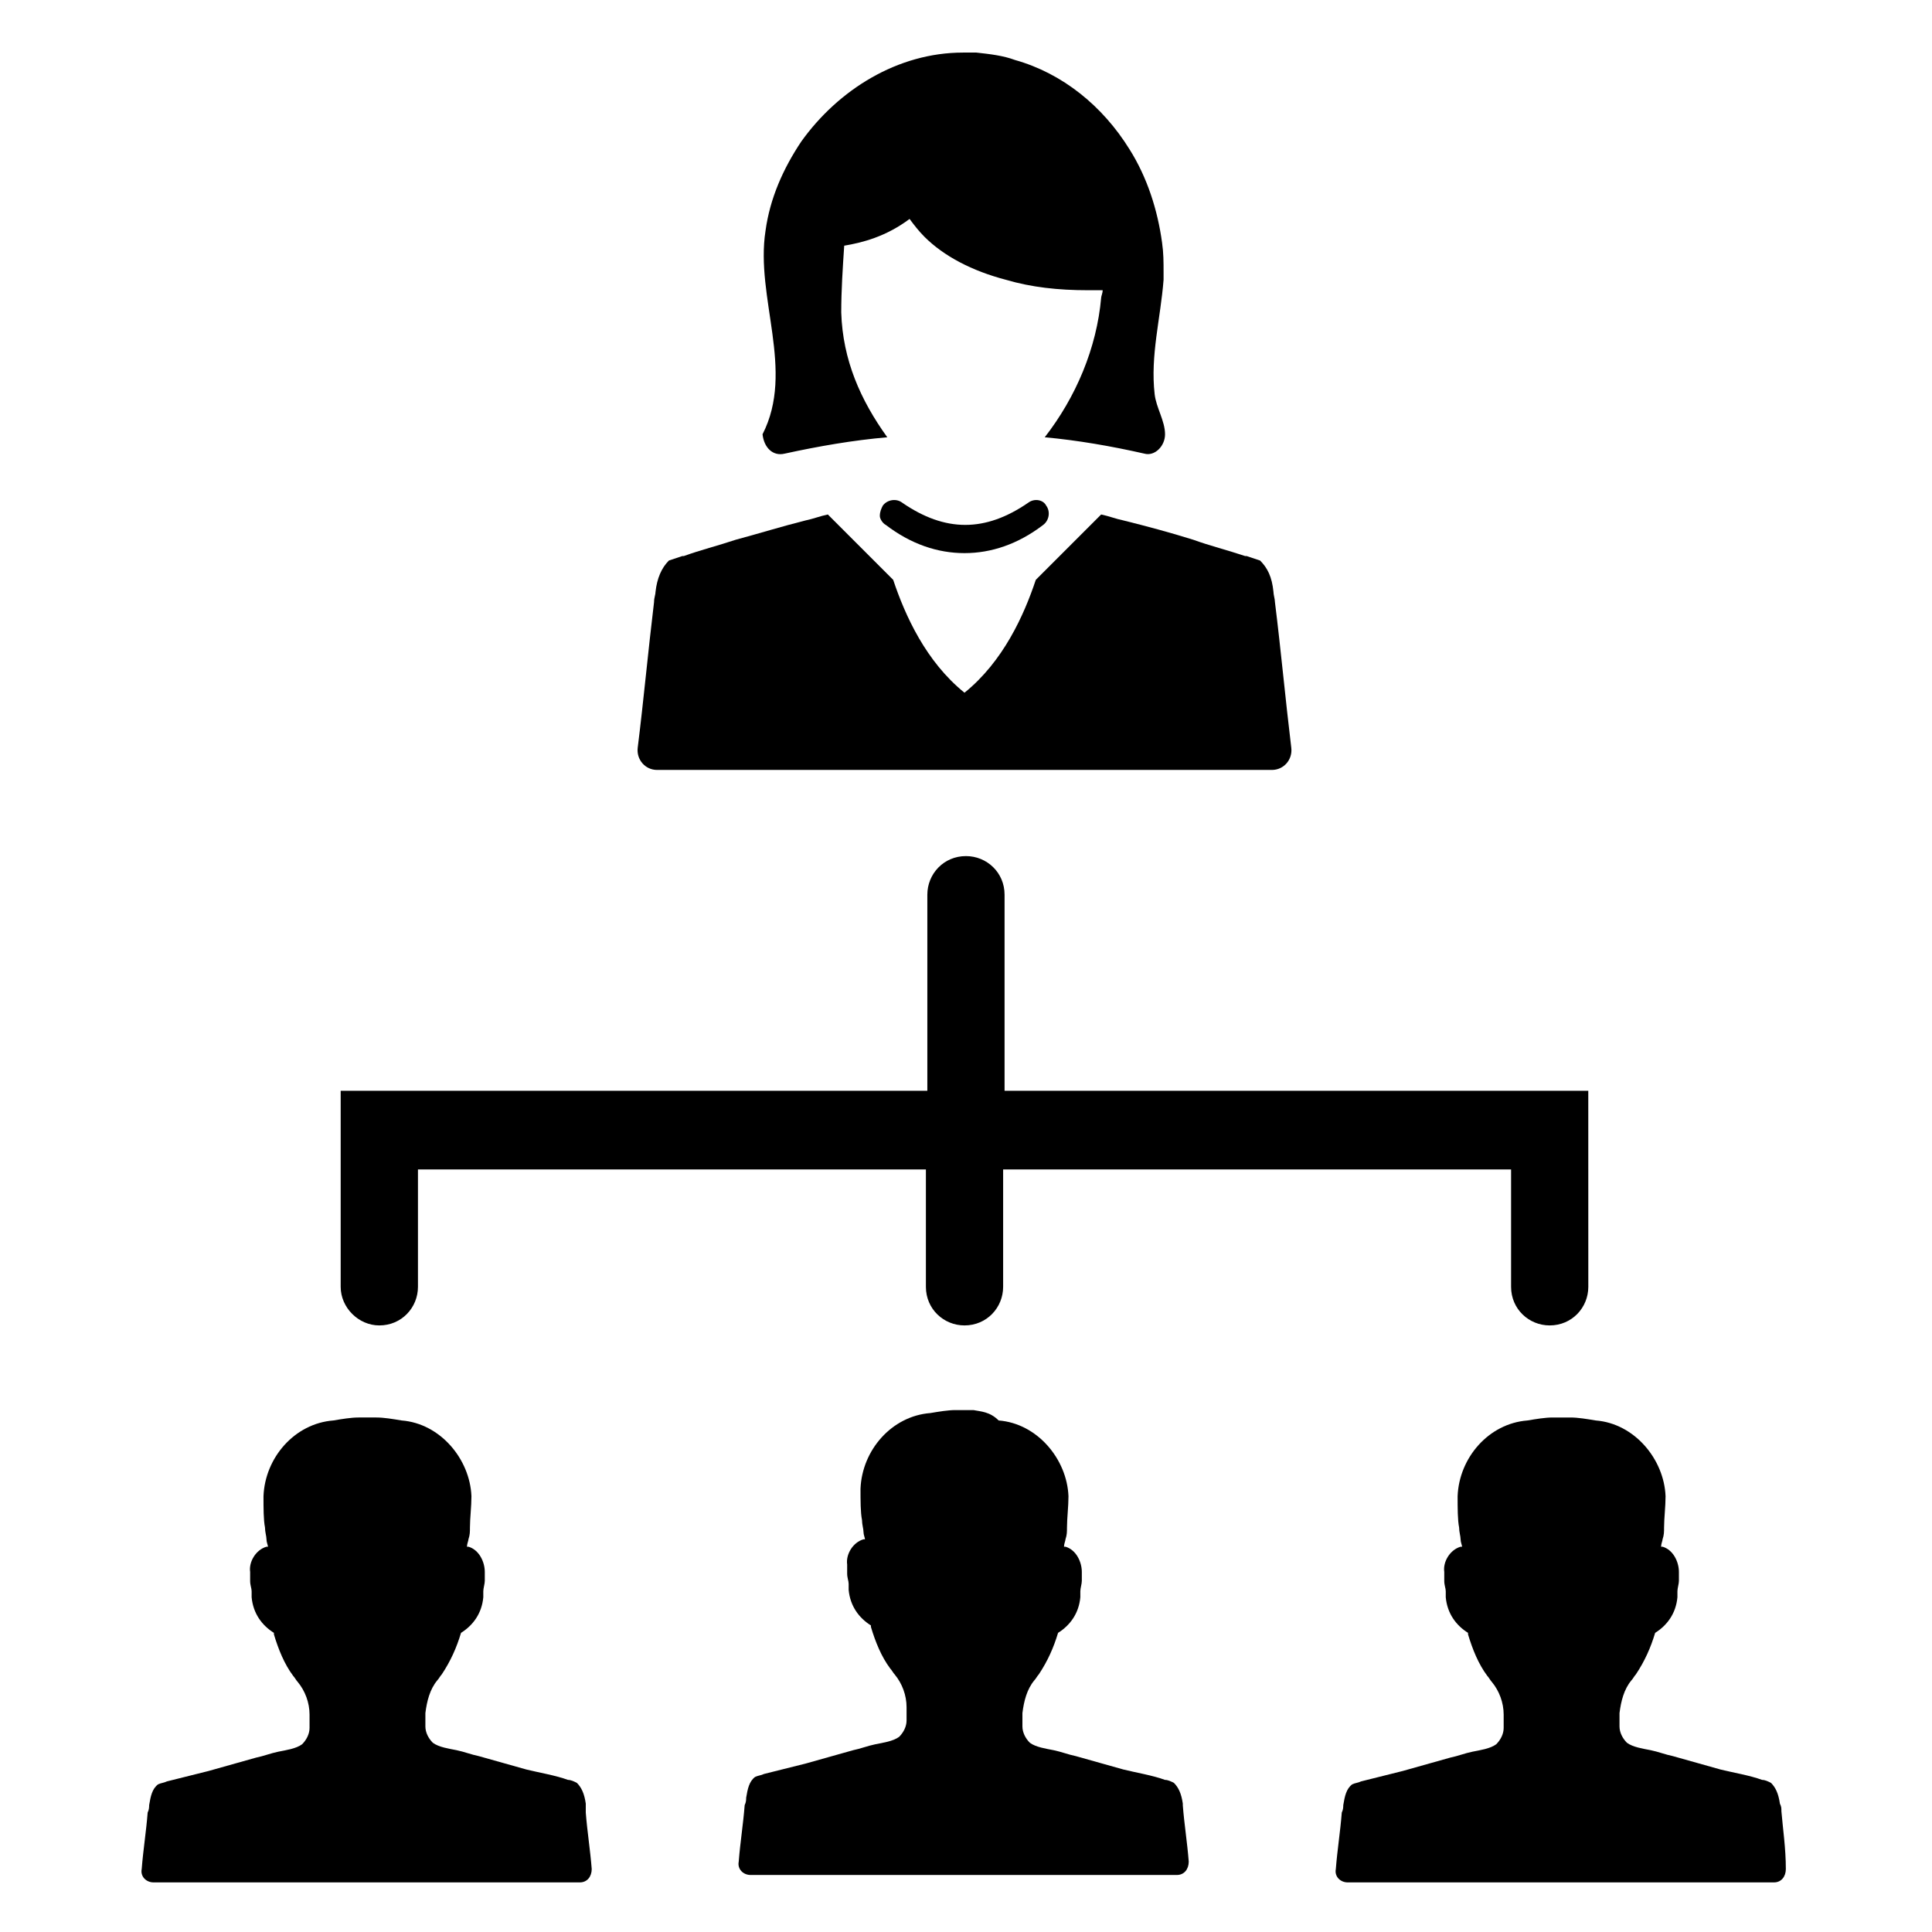
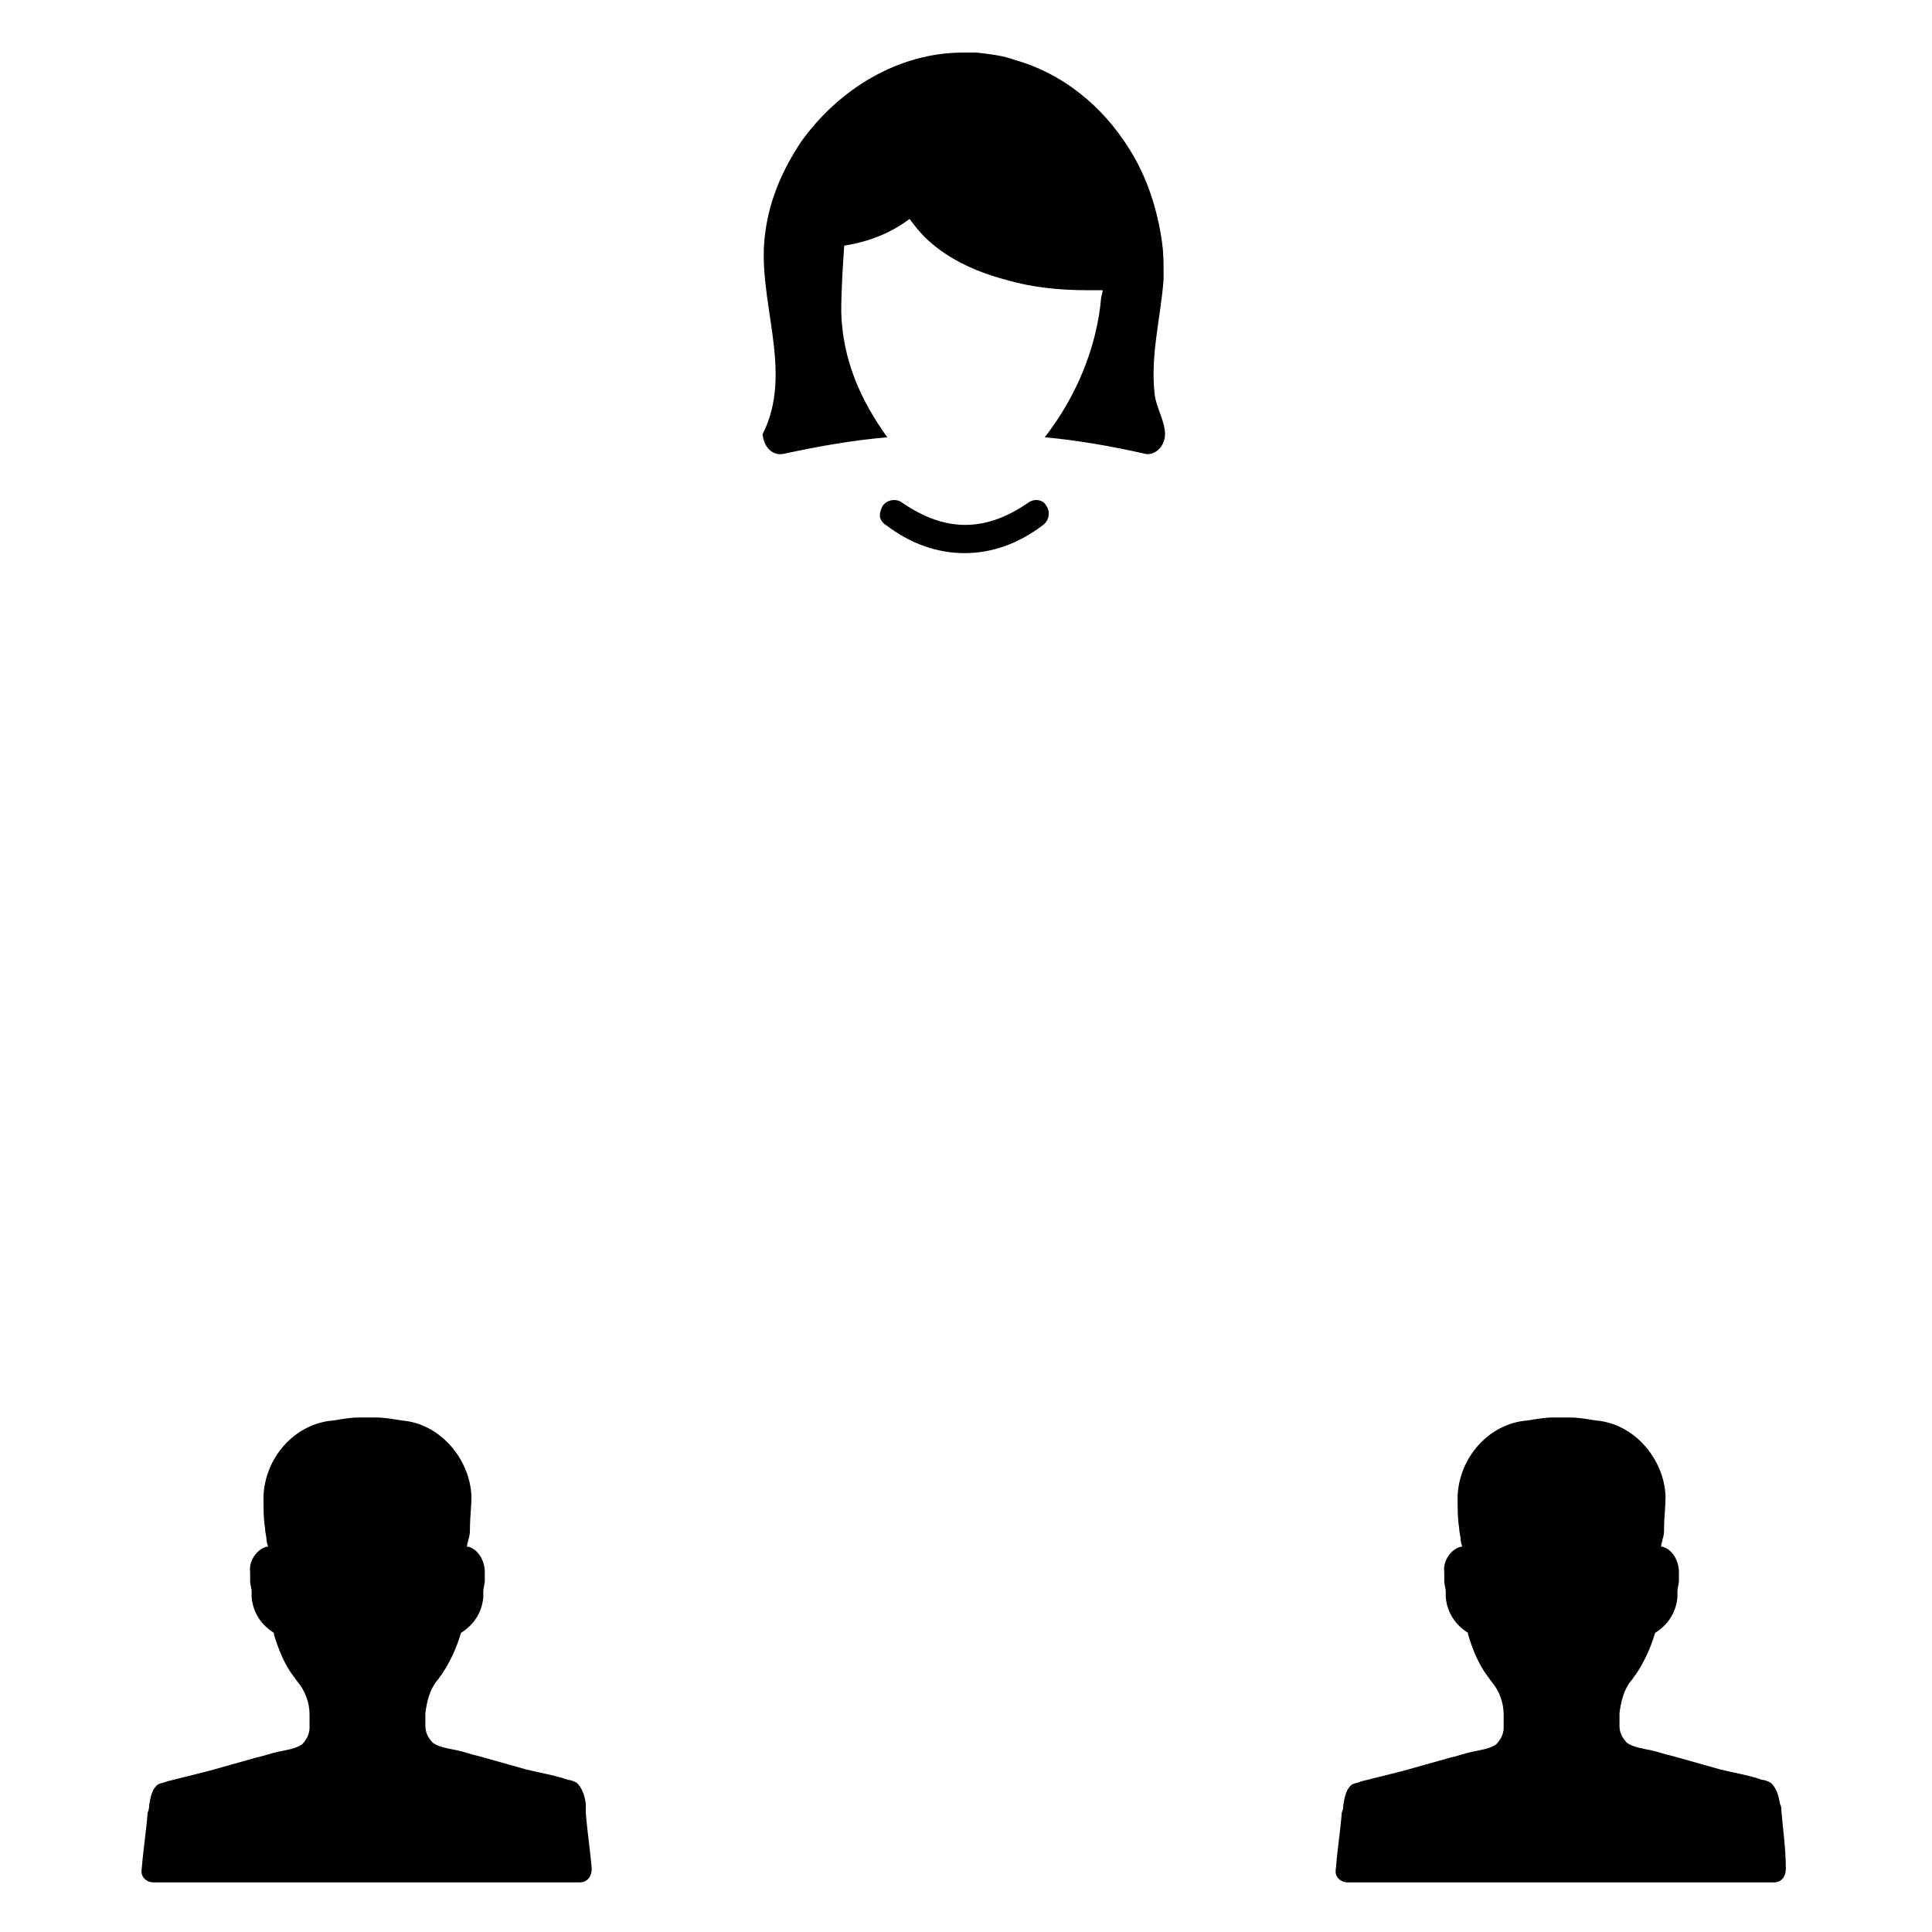
<svg xmlns="http://www.w3.org/2000/svg" fill="#000000" width="800px" height="800px" version="1.1" viewBox="144 144 512 512">
  <g>
-     <path d="m244.53 495.25c5.902 0 10.234-4.723 10.234-10.234v-31.094h134.61v31.094c0 5.902 4.723 10.234 10.234 10.234 5.902 0 10.234-4.723 10.234-10.234v-31.094h134.61v31.094c0 5.902 4.723 10.234 10.234 10.234 5.902 0 10.234-4.723 10.234-10.234l-0.008-51.953h-154.69v-51.957c0-5.902-4.723-10.234-10.234-10.234-5.902 0-10.234 4.723-10.234 10.234v51.957h-155.47v51.957c0 5.508 4.723 10.23 10.234 10.23z" />
    <path d="m299.24 621.99c-0.395-2.754-1.18-4.328-2.363-5.512-0.789-0.395-1.574-0.789-2.363-0.789-3.148-1.18-7.871-1.969-11.02-2.754-4.328-1.18-8.266-2.363-12.594-3.543-1.969-0.395-3.938-1.18-5.902-1.574-1.969-0.395-4.723-0.789-6.297-1.969-1.18-1.18-1.969-2.754-1.969-4.328v-3.543c0.395-3.148 1.18-6.297 3.148-8.66 0.395-0.395 0.789-1.18 1.18-1.574 2.363-3.543 3.938-7.086 5.117-11.02 3.148-1.969 5.512-5.117 5.902-9.445v-0.395-1.18c0-0.789 0.395-1.969 0.395-2.754v-2.363c0-2.754-1.574-5.902-4.328-6.691h-0.395c0-0.789 0.395-1.574 0.395-1.969 0.395-1.18 0.395-1.969 0.395-3.148 0-2.363 0.395-5.512 0.395-8.266-0.395-9.84-8.266-19.285-18.5-20.074-2.363-0.395-4.723-0.789-6.691-0.789h-2.363-2.363c-1.969 0-4.328 0.395-6.691 0.789-10.234 0.789-18.105 9.84-18.5 20.074 0 3.148 0 6.297 0.395 8.266 0 1.18 0.395 2.363 0.395 3.148 0 0.789 0.395 1.574 0.395 1.969h-0.395c-2.754 0.789-4.723 3.938-4.328 6.691v2.363c0 1.18 0.395 1.969 0.395 2.754v1.18 0.395c0.395 4.328 2.754 7.477 5.902 9.445v0.395c1.18 3.938 2.754 7.871 5.117 11.02 0.395 0.395 0.789 1.18 1.18 1.574 1.969 2.363 3.148 5.512 3.148 8.66v3.543c0 1.574-0.789 3.148-1.969 4.328-1.574 1.18-4.328 1.574-6.297 1.969-1.969 0.395-3.938 1.18-5.902 1.574-4.328 1.18-8.266 2.363-12.594 3.543-3.148 0.789-7.871 1.969-11.02 2.754-0.789 0.395-1.574 0.395-2.363 0.789-1.574 1.18-1.969 3.148-2.363 5.512 0 0.395 0 1.18-0.395 1.969-0.395 5.117-1.18 9.84-1.574 14.957-0.395 1.969 1.18 3.543 3.148 3.543h112.96c1.969 0 3.148-1.574 3.148-3.543-0.395-5.117-1.18-9.84-1.574-14.957v-2.363z" />
-     <path d="m457.46 621.99c-0.395-2.754-1.18-4.328-2.363-5.512-0.789-0.395-1.574-0.789-2.363-0.789-3.148-1.18-7.871-1.969-11.02-2.754-4.328-1.18-8.266-2.363-12.594-3.543-1.969-0.395-3.938-1.18-5.902-1.574-1.969-0.395-4.723-0.789-6.297-1.969-1.18-1.18-1.969-2.754-1.969-4.328v-3.543c0.395-3.148 1.18-6.297 3.148-8.66 0.395-0.395 0.789-1.18 1.18-1.574 2.363-3.543 3.938-7.086 5.117-11.02 3.148-1.969 5.512-5.117 5.902-9.445v-0.395-1.18c0-0.789 0.395-1.969 0.395-2.754v-2.363c0-2.754-1.574-5.902-4.328-6.691h-0.395c0-0.789 0.395-1.574 0.395-1.969 0.395-1.18 0.395-1.969 0.395-3.148 0-2.363 0.395-5.512 0.395-8.266-0.395-9.84-8.266-19.285-18.5-20.074-2.363-2.359-4.727-2.359-6.695-2.754h-2.363-2.363c-1.969 0-4.328 0.395-6.691 0.789-10.234 0.789-18.105 9.84-18.5 20.074 0 3.148 0 6.297 0.395 8.266 0 1.18 0.395 2.363 0.395 3.148 0 0.789 0.395 1.574 0.395 1.969h-0.395c-2.754 0.789-4.723 3.938-4.328 6.691v2.363c0 1.18 0.395 1.969 0.395 2.754v1.18 0.395c0.395 4.328 2.754 7.477 5.902 9.445v0.395c1.18 3.938 2.754 7.871 5.117 11.02 0.395 0.395 0.789 1.18 1.18 1.574 1.969 2.363 3.148 5.512 3.148 8.66v3.543c0 1.574-0.789 3.148-1.969 4.328-1.574 1.18-4.328 1.574-6.297 1.969-1.969 0.395-3.938 1.18-5.902 1.574-4.328 1.18-8.266 2.363-12.594 3.543-3.148 0.789-7.871 1.969-11.02 2.754-0.789 0.395-1.574 0.395-2.363 0.789-1.574 1.18-1.969 3.148-2.363 5.512 0 0.395 0 1.18-0.395 1.969-0.395 5.117-1.18 9.84-1.574 14.957-0.395 1.969 1.18 3.543 3.148 3.543h112.96c1.969 0 3.148-1.574 3.148-3.543-0.395-5.117-1.18-9.84-1.574-14.957 0.004 0.785 0.004-0.004 0.004-0.398z" />
    <path d="m616.09 623.96c0-0.789 0-1.18-0.395-1.969-0.395-2.754-1.18-4.328-2.363-5.512-0.789-0.395-1.574-0.789-2.363-0.789-3.148-1.18-7.871-1.969-11.02-2.754-4.328-1.18-8.266-2.363-12.594-3.543-1.969-0.395-3.938-1.18-5.902-1.574-1.969-0.395-4.723-0.789-6.297-1.969-1.18-1.18-1.969-2.754-1.969-4.328v-3.543c0.395-3.148 1.18-6.297 3.148-8.66 0.395-0.395 0.789-1.18 1.18-1.574 2.363-3.543 3.938-7.086 5.117-11.02 3.148-1.969 5.512-5.117 5.902-9.445v-0.395-1.18c0-0.789 0.395-1.969 0.395-2.754v-2.363c0-2.754-1.574-5.902-4.328-6.691h-0.395c0-0.789 0.395-1.574 0.395-1.969 0.395-1.18 0.395-1.969 0.395-3.148 0-2.363 0.395-5.512 0.395-8.266-0.395-9.84-8.266-19.285-18.5-20.074-2.363-0.395-4.723-0.789-6.691-0.789h-2.363-2.363c-1.969 0-4.328 0.395-6.691 0.789-10.234 0.789-18.105 9.84-18.5 20.074 0 3.148 0 6.297 0.395 8.266 0 1.18 0.395 2.363 0.395 3.148 0 0.789 0.395 1.574 0.395 1.969h-0.395c-2.754 0.789-4.723 3.938-4.328 6.691v2.363c0 1.18 0.395 1.969 0.395 2.754v1.18 0.395c0.395 4.328 2.754 7.477 5.902 9.445v0.395c1.18 3.938 2.754 7.871 5.117 11.02 0.395 0.395 0.789 1.18 1.18 1.574 1.969 2.363 3.148 5.512 3.148 8.66v3.543c0 1.574-0.789 3.148-1.969 4.328-1.574 1.18-4.328 1.574-6.297 1.969-1.969 0.395-3.938 1.18-5.902 1.574-4.328 1.18-8.266 2.363-12.594 3.543-3.148 0.789-7.871 1.969-11.02 2.754-0.789 0.395-1.574 0.395-2.363 0.789-1.574 1.18-1.969 3.148-2.363 5.512 0 0.395 0 1.18-0.395 1.969-0.395 5.117-1.18 9.84-1.574 14.957-0.395 1.969 1.18 3.543 3.148 3.543h112.96c1.969 0 3.148-1.574 3.148-3.543 0-5.512-0.785-10.629-1.18-15.352z" />
-     <path d="m318.13 348.04h81.477 81.477c3.148 0 5.512-2.754 5.117-5.902-1.574-12.988-2.754-25.977-4.328-38.574 0-0.789-0.395-1.969-0.395-2.754-0.395-3.938-1.574-6.297-3.543-8.266-1.18-0.395-2.363-0.789-3.543-1.18h-0.395c-4.723-1.574-9.445-2.754-13.777-4.328-6.297-1.969-12.203-3.543-18.5-5.117-1.969-0.395-3.938-1.18-5.902-1.574l-17.32 17.32c-3.148 9.445-8.66 21.648-18.895 29.914-10.234-8.266-15.742-20.469-18.895-29.914l-17.32-17.32c-1.969 0.395-3.938 1.18-5.902 1.574-6.297 1.574-12.594 3.543-18.5 5.117-4.723 1.574-9.445 2.754-13.777 4.328h-0.395c-1.18 0.395-2.363 0.789-3.543 1.18-1.969 1.969-3.148 4.723-3.543 8.266 0 0.789-0.395 1.574-0.395 2.754-1.574 12.988-2.754 25.977-4.328 38.574-0.387 3.148 1.977 5.902 5.125 5.902z" />
    <path d="m351.98 264.21c9.055-1.969 18.105-3.543 27.16-4.328-7.086-9.84-11.809-20.469-12.203-33.062 0-5.902 0.395-11.809 0.789-17.711 4.723-0.789 11.02-2.363 17.32-7.086 1.18 1.574 2.363 3.148 3.938 4.723 5.117 5.117 12.594 9.055 21.648 11.414 6.691 1.969 13.777 2.754 21.648 2.754h3.938c0 0.789-0.395 1.574-0.395 1.969-1.18 13.383-6.691 26.371-14.957 37 8.66 0.789 17.711 2.363 26.371 4.328 2.754 0.789 5.512-1.969 5.512-5.117 0-3.543-2.363-7.086-2.754-10.629-1.18-10.234 1.574-20.074 2.363-30.309v-1.969c0-2.754 0-5.117-0.395-7.871-1.18-8.66-3.938-17.32-8.66-24.797-7.086-11.414-17.711-20.074-30.309-23.617-3.148-1.18-6.691-1.574-10.234-1.969h-3.543c-17.32 0-33.062 9.84-42.902 23.617-4.723 7.086-8.266 14.957-9.445 23.617-2.754 17.711 7.871 37-0.789 53.922 0.387 3.547 2.75 5.906 5.898 5.121z" />
    <path d="m416.53 277.2c-11.414 7.871-22.043 7.871-33.457 0-1.574-1.18-3.938-0.789-5.117 0.789-0.395 0.789-0.789 1.574-0.789 2.754 0 0.789 0.789 1.969 1.574 2.363 6.691 5.117 13.777 7.477 20.859 7.477 7.086 0 14.168-2.363 20.859-7.477 1.574-1.18 1.969-3.543 0.789-5.117-0.785-1.578-3.144-1.969-4.719-0.789z" />
  </g>
</svg>